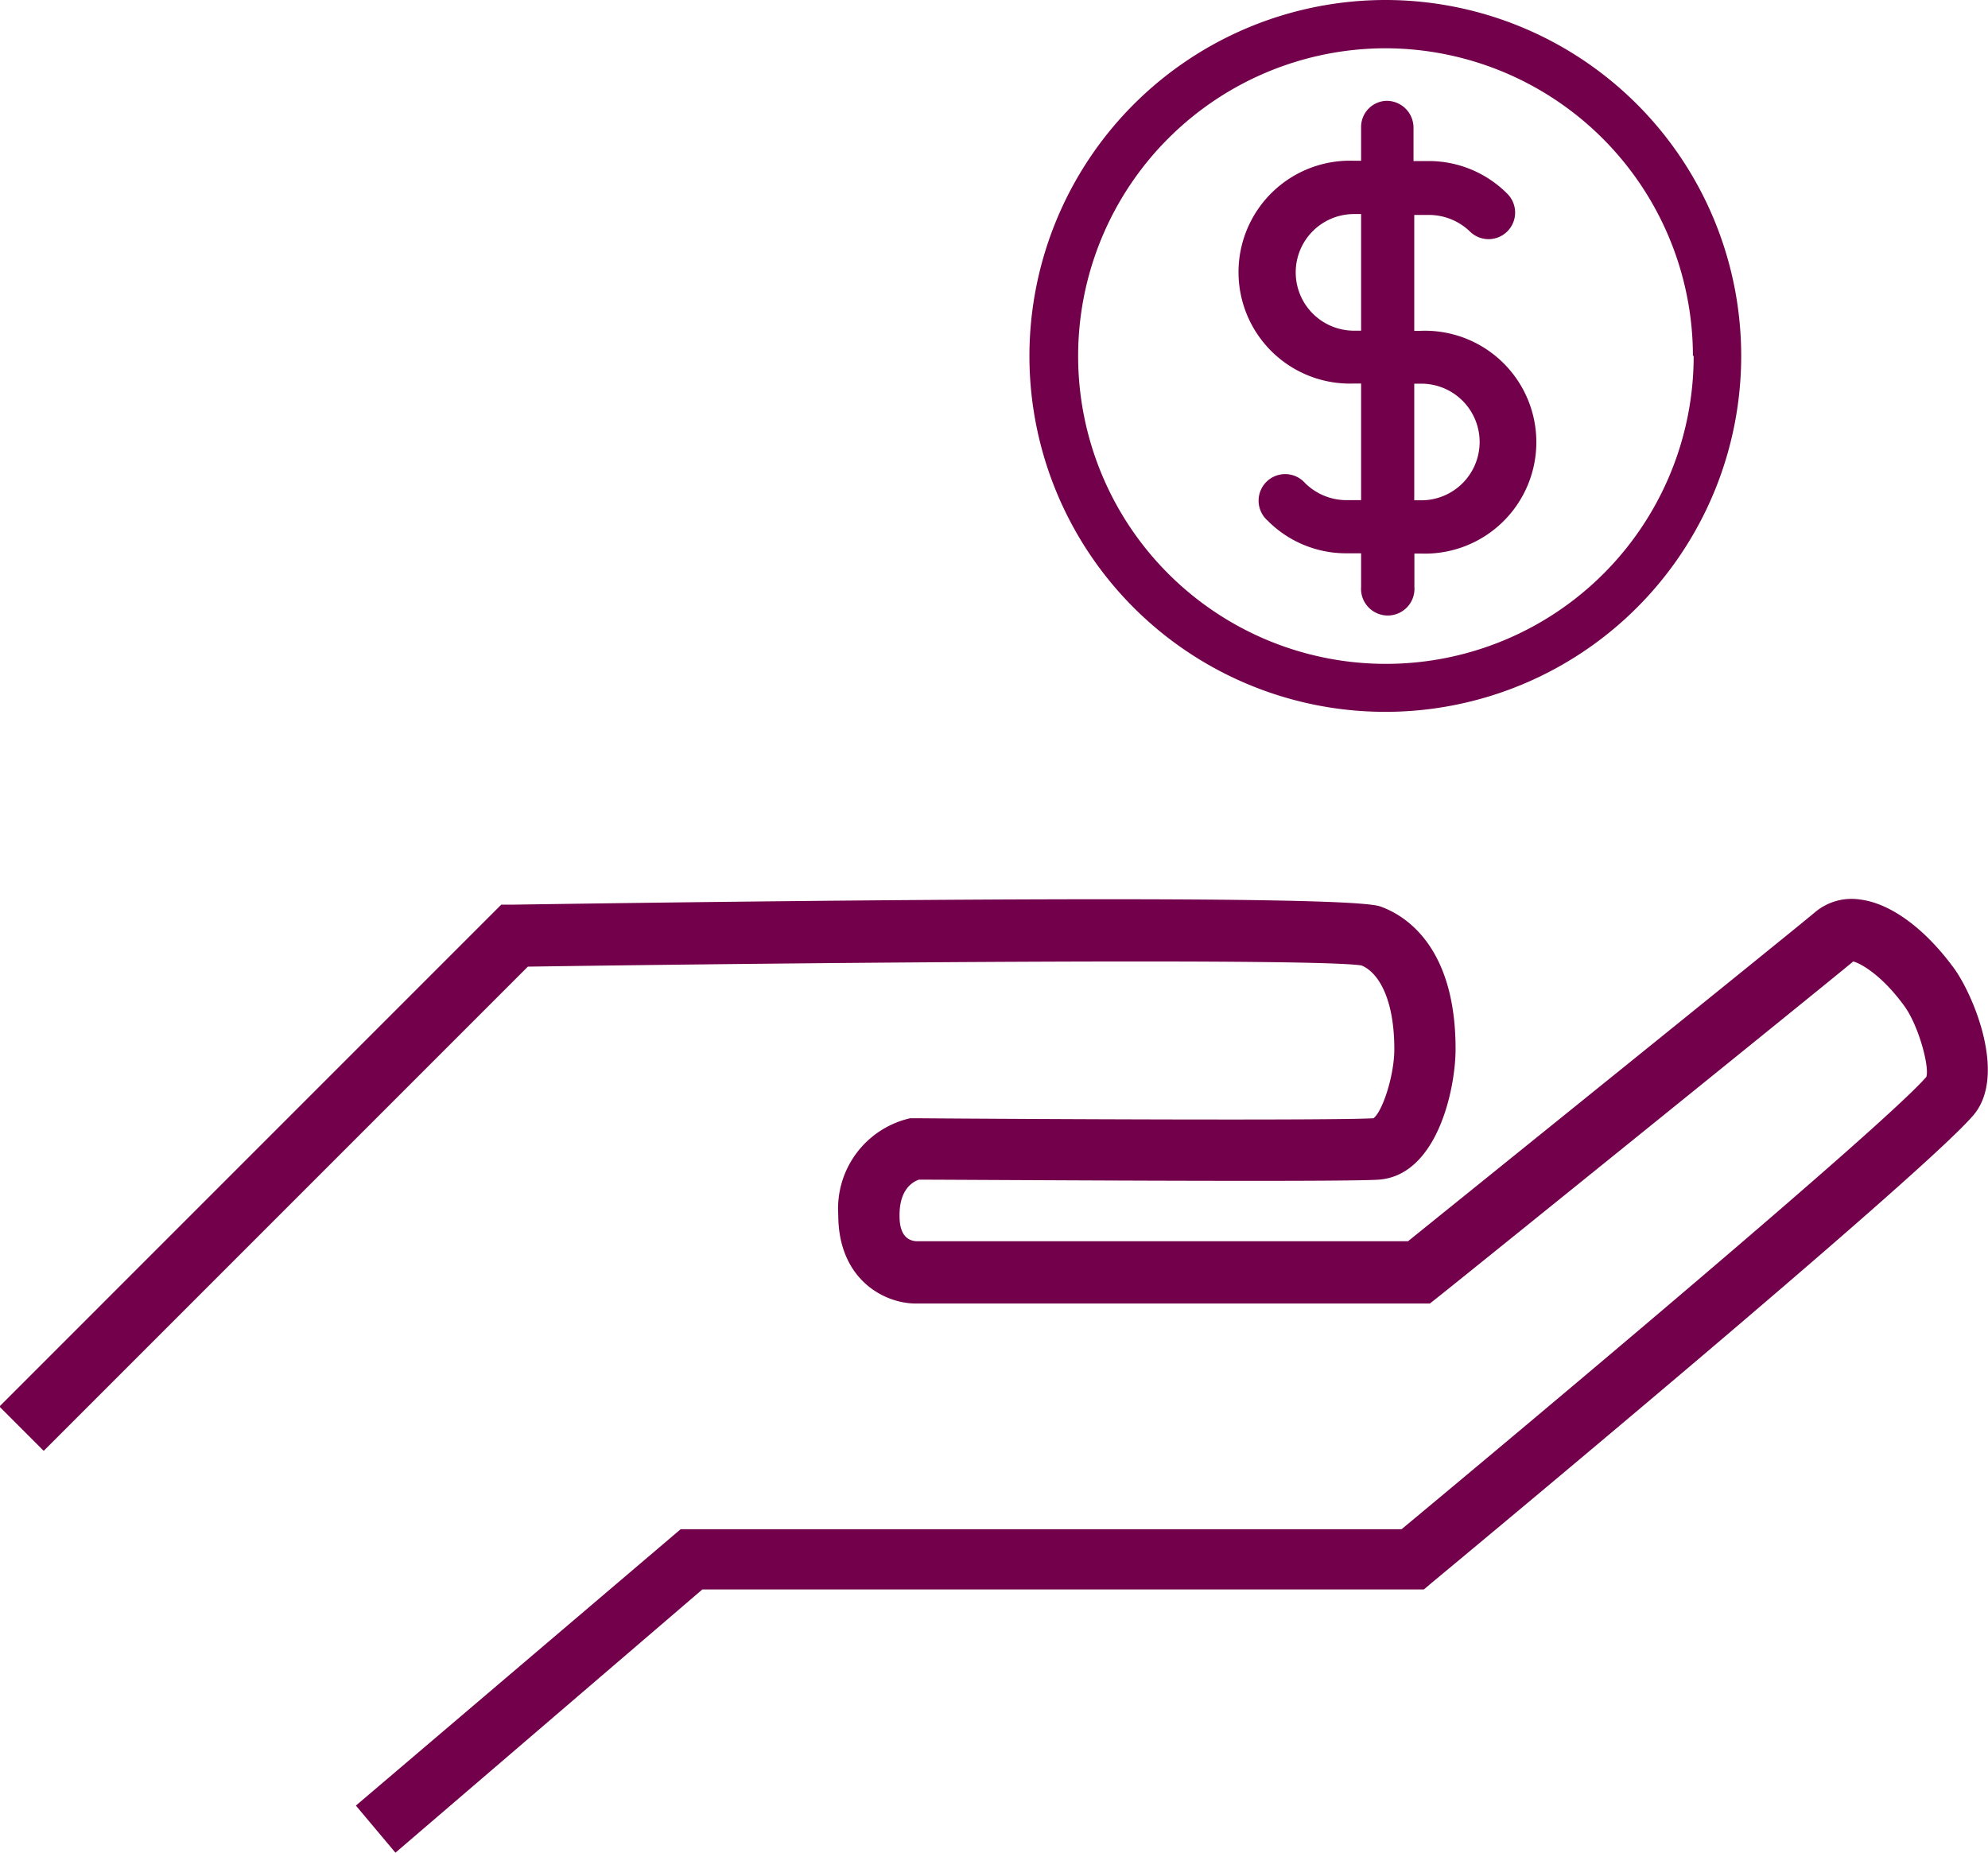
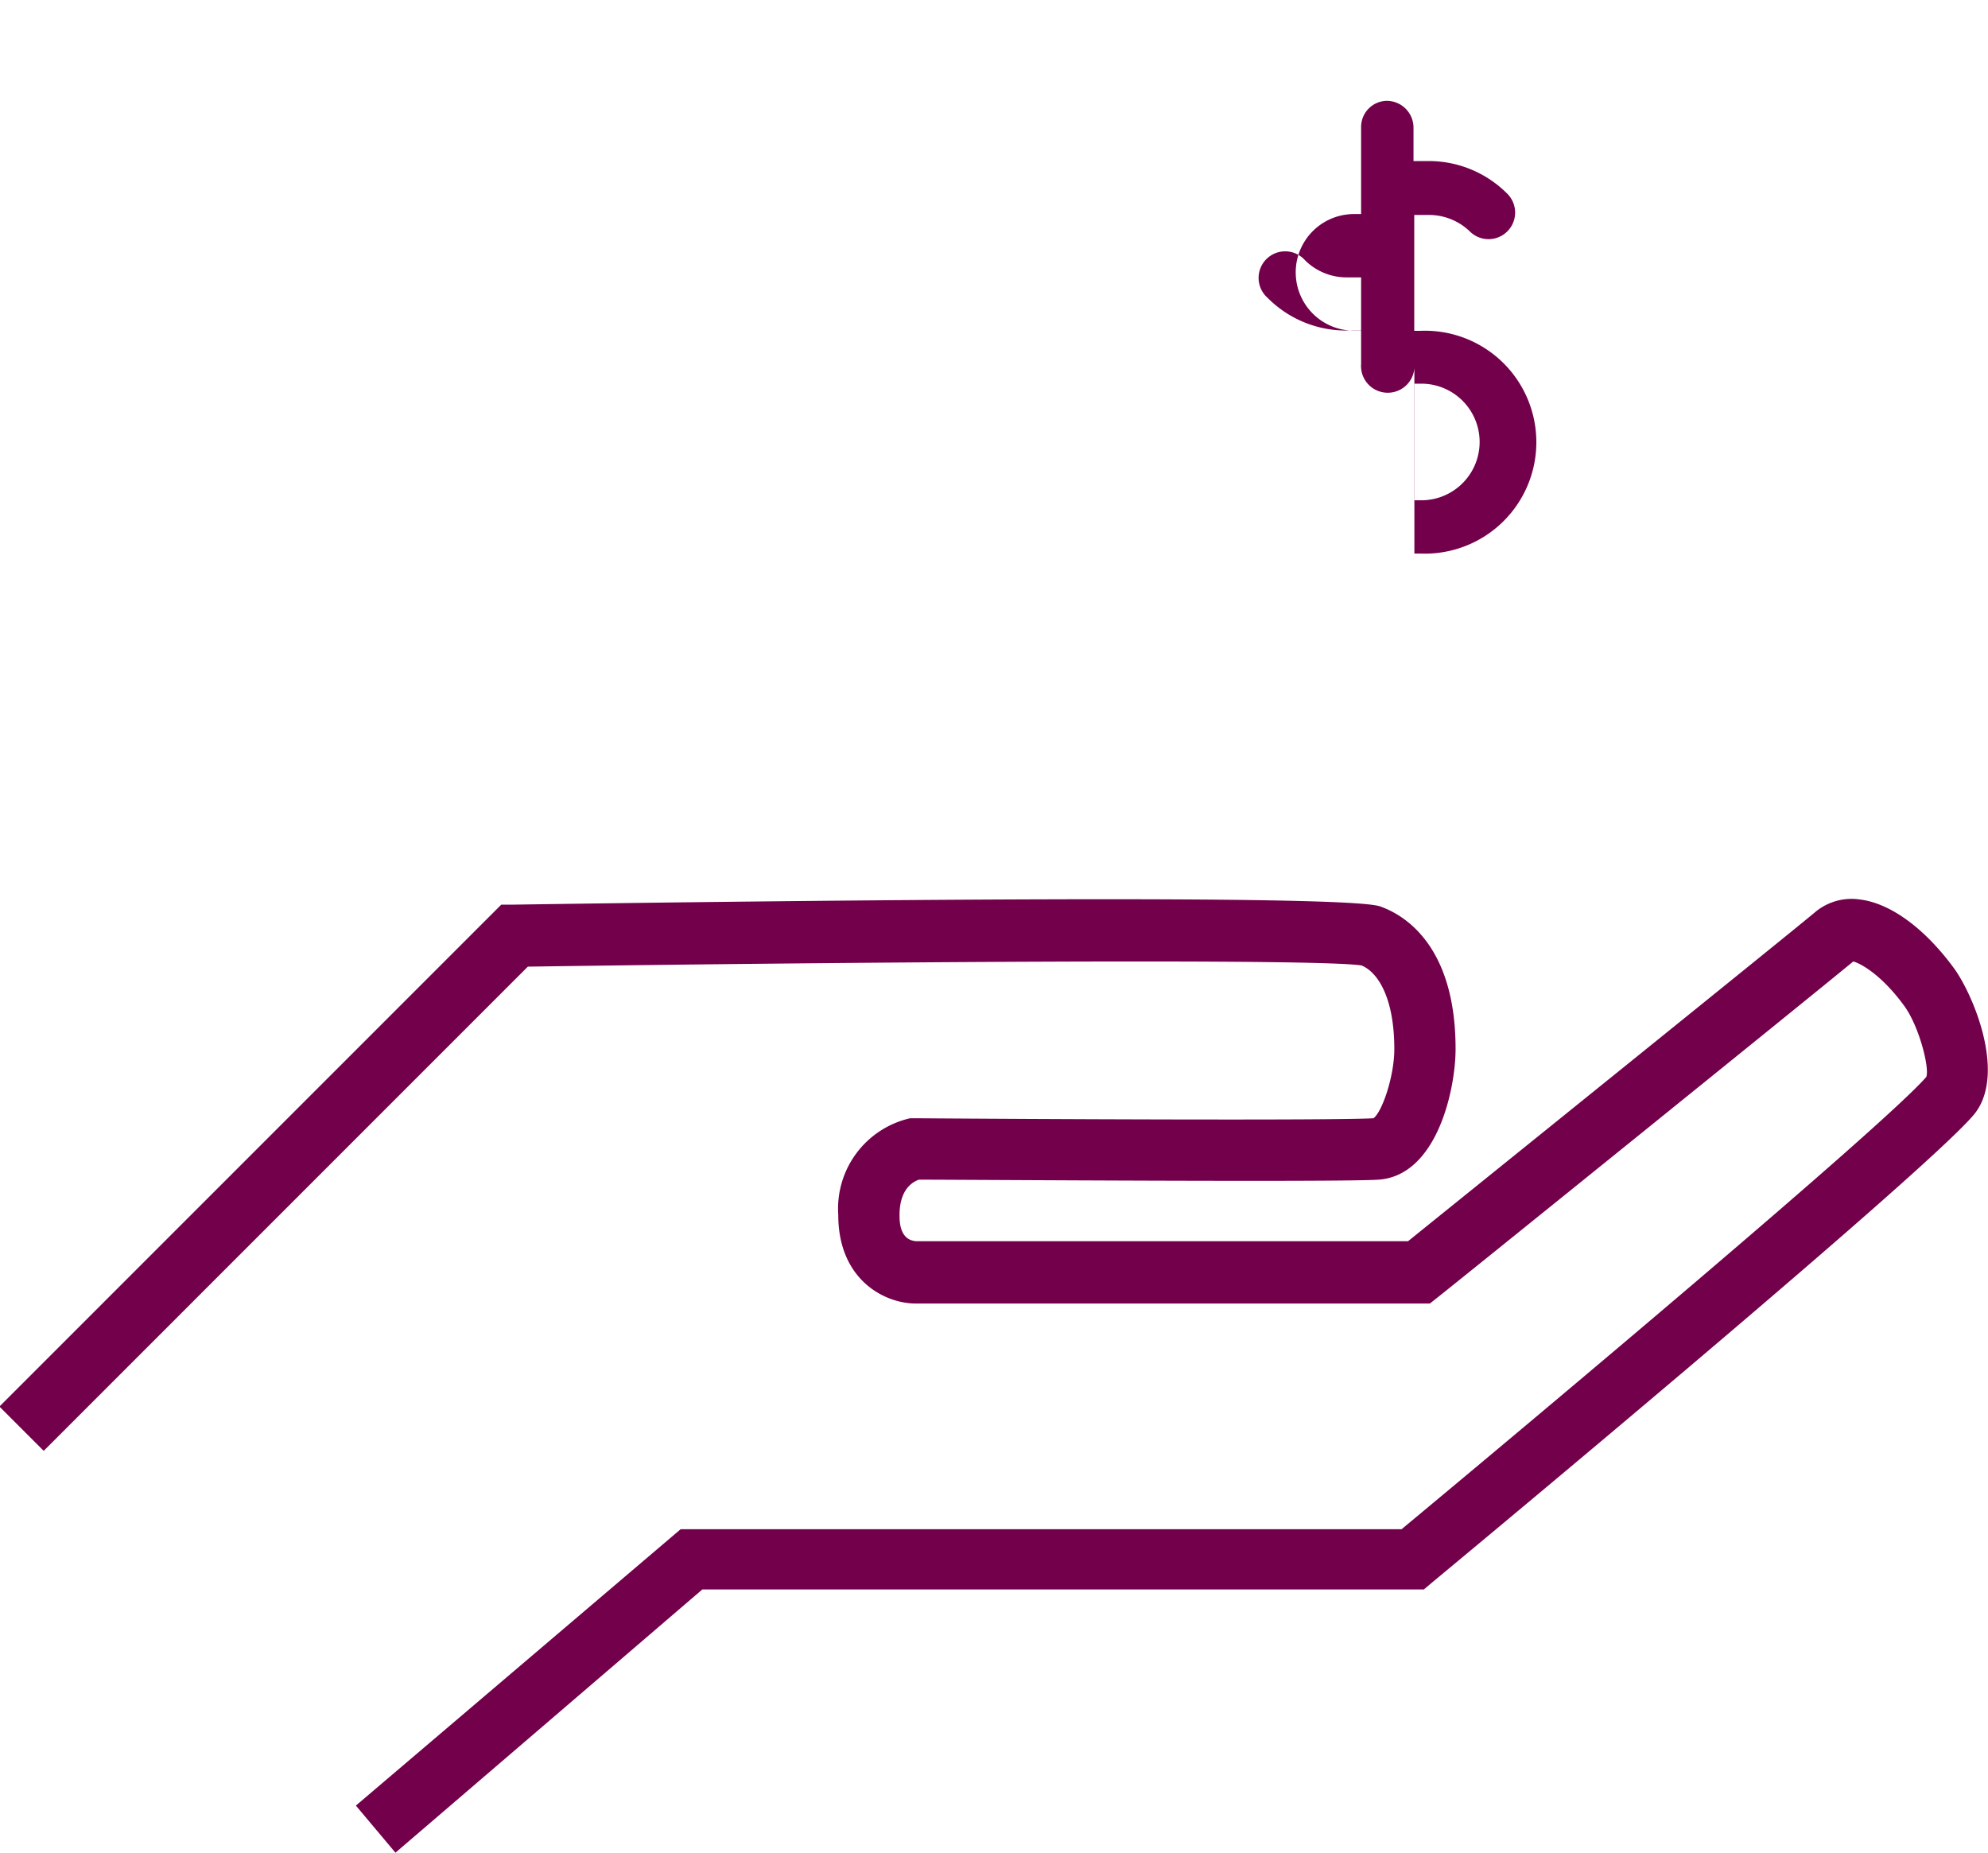
<svg xmlns="http://www.w3.org/2000/svg" id="Layer_1" data-name="Layer 1" viewBox="0 0 134.68 125.5">
  <defs>
    <style>.cls-1{fill:#72004b;}</style>
  </defs>
-   <path class="cls-1" d="M94.1,16.05v2.28h-.48a7.55,7.55,0,1,0,0,15.09h.48v7.9h-1a4,4,0,0,1-2.79-1.15,1.8,1.8,0,1,0-2.54,2.54,7.48,7.48,0,0,0,5.33,2.21h1v2.27a1.81,1.81,0,1,0,3.61,0V44.94h.48a7.55,7.55,0,1,0-.08-15.09H97.7V22h1a4,4,0,0,1,2.8,1.15A1.8,1.8,0,0,0,104,20.56a7.49,7.49,0,0,0-5.35-2.21h-1V16.08a1.82,1.82,0,0,0-1.81-1.81A1.77,1.77,0,0,0,94.1,16.05Zm4.08,17.38a3.95,3.95,0,0,1,0,7.9H97.7v-7.9ZM94.1,29.84h-.48a3.95,3.95,0,0,1,0-7.9h.48Z" transform="translate(-1.89 -7.44)" />
-   <path class="cls-1" d="M71.63,31.55A24.11,24.11,0,1,0,95.74,7.44,24.13,24.13,0,0,0,71.63,31.55Zm45,0A20.85,20.85,0,1,1,95.74,10.71,20.87,20.87,0,0,1,116.58,31.55Z" transform="translate(-1.89 -7.44)" />
+   <path class="cls-1" d="M94.1,16.05v2.28h-.48h.48v7.9h-1a4,4,0,0,1-2.79-1.15,1.8,1.8,0,1,0-2.54,2.54,7.48,7.48,0,0,0,5.33,2.21h1v2.27a1.81,1.81,0,1,0,3.61,0V44.94h.48a7.55,7.55,0,1,0-.08-15.09H97.7V22h1a4,4,0,0,1,2.8,1.15A1.8,1.8,0,0,0,104,20.56a7.49,7.49,0,0,0-5.35-2.21h-1V16.08a1.82,1.82,0,0,0-1.81-1.81A1.77,1.77,0,0,0,94.1,16.05Zm4.08,17.38a3.95,3.95,0,0,1,0,7.9H97.7v-7.9ZM94.1,29.84h-.48a3.95,3.95,0,0,1,0-7.9h.48Z" transform="translate(-1.89 -7.44)" />
  <path class="cls-1" d="M28.68,132.94,26,129.75l22-18.72H96.84c9.47-7.87,32.71-27.36,35.55-30.64.23-.62-.49-3.44-1.5-4.82-1.57-2.15-3-2.89-3.45-3-2.47,2.05-27,21.85-28.1,22.71l-.58.46H63.93c-2.13,0-5.25-1.62-5.25-6a6.28,6.28,0,0,1,4.87-6.55l.19,0h.2c7.8.06,28.36.16,31,0,.6-.45,1.41-2.87,1.41-4.68,0-3.51-1.13-5.22-2.22-5.67-3.07-.49-35.8-.22-56.48.08l-32.8,32.8-3-3,34-34h.84c20.93-.31,56.38-.69,58.7.12,1.54.54,5.11,2.55,5.11,9.65,0,2.77-1.27,8.59-5.22,8.86-2.68.18-28.07,0-31.14,0-.45.16-1.31.68-1.31,2.4,0,.42,0,1.69,1.13,1.77H97.28c3.89-3.14,26.26-21.17,27.6-22.31a3.84,3.84,0,0,1,3-.84c2.07.25,4.39,1.94,6.38,4.65,1.34,1.84,3.63,7.33,1.29,10-3.72,4.3-35.28,30.49-36.62,31.6l-.58.49H49.47Z" transform="translate(-1.89 -7.44)" />
</svg>